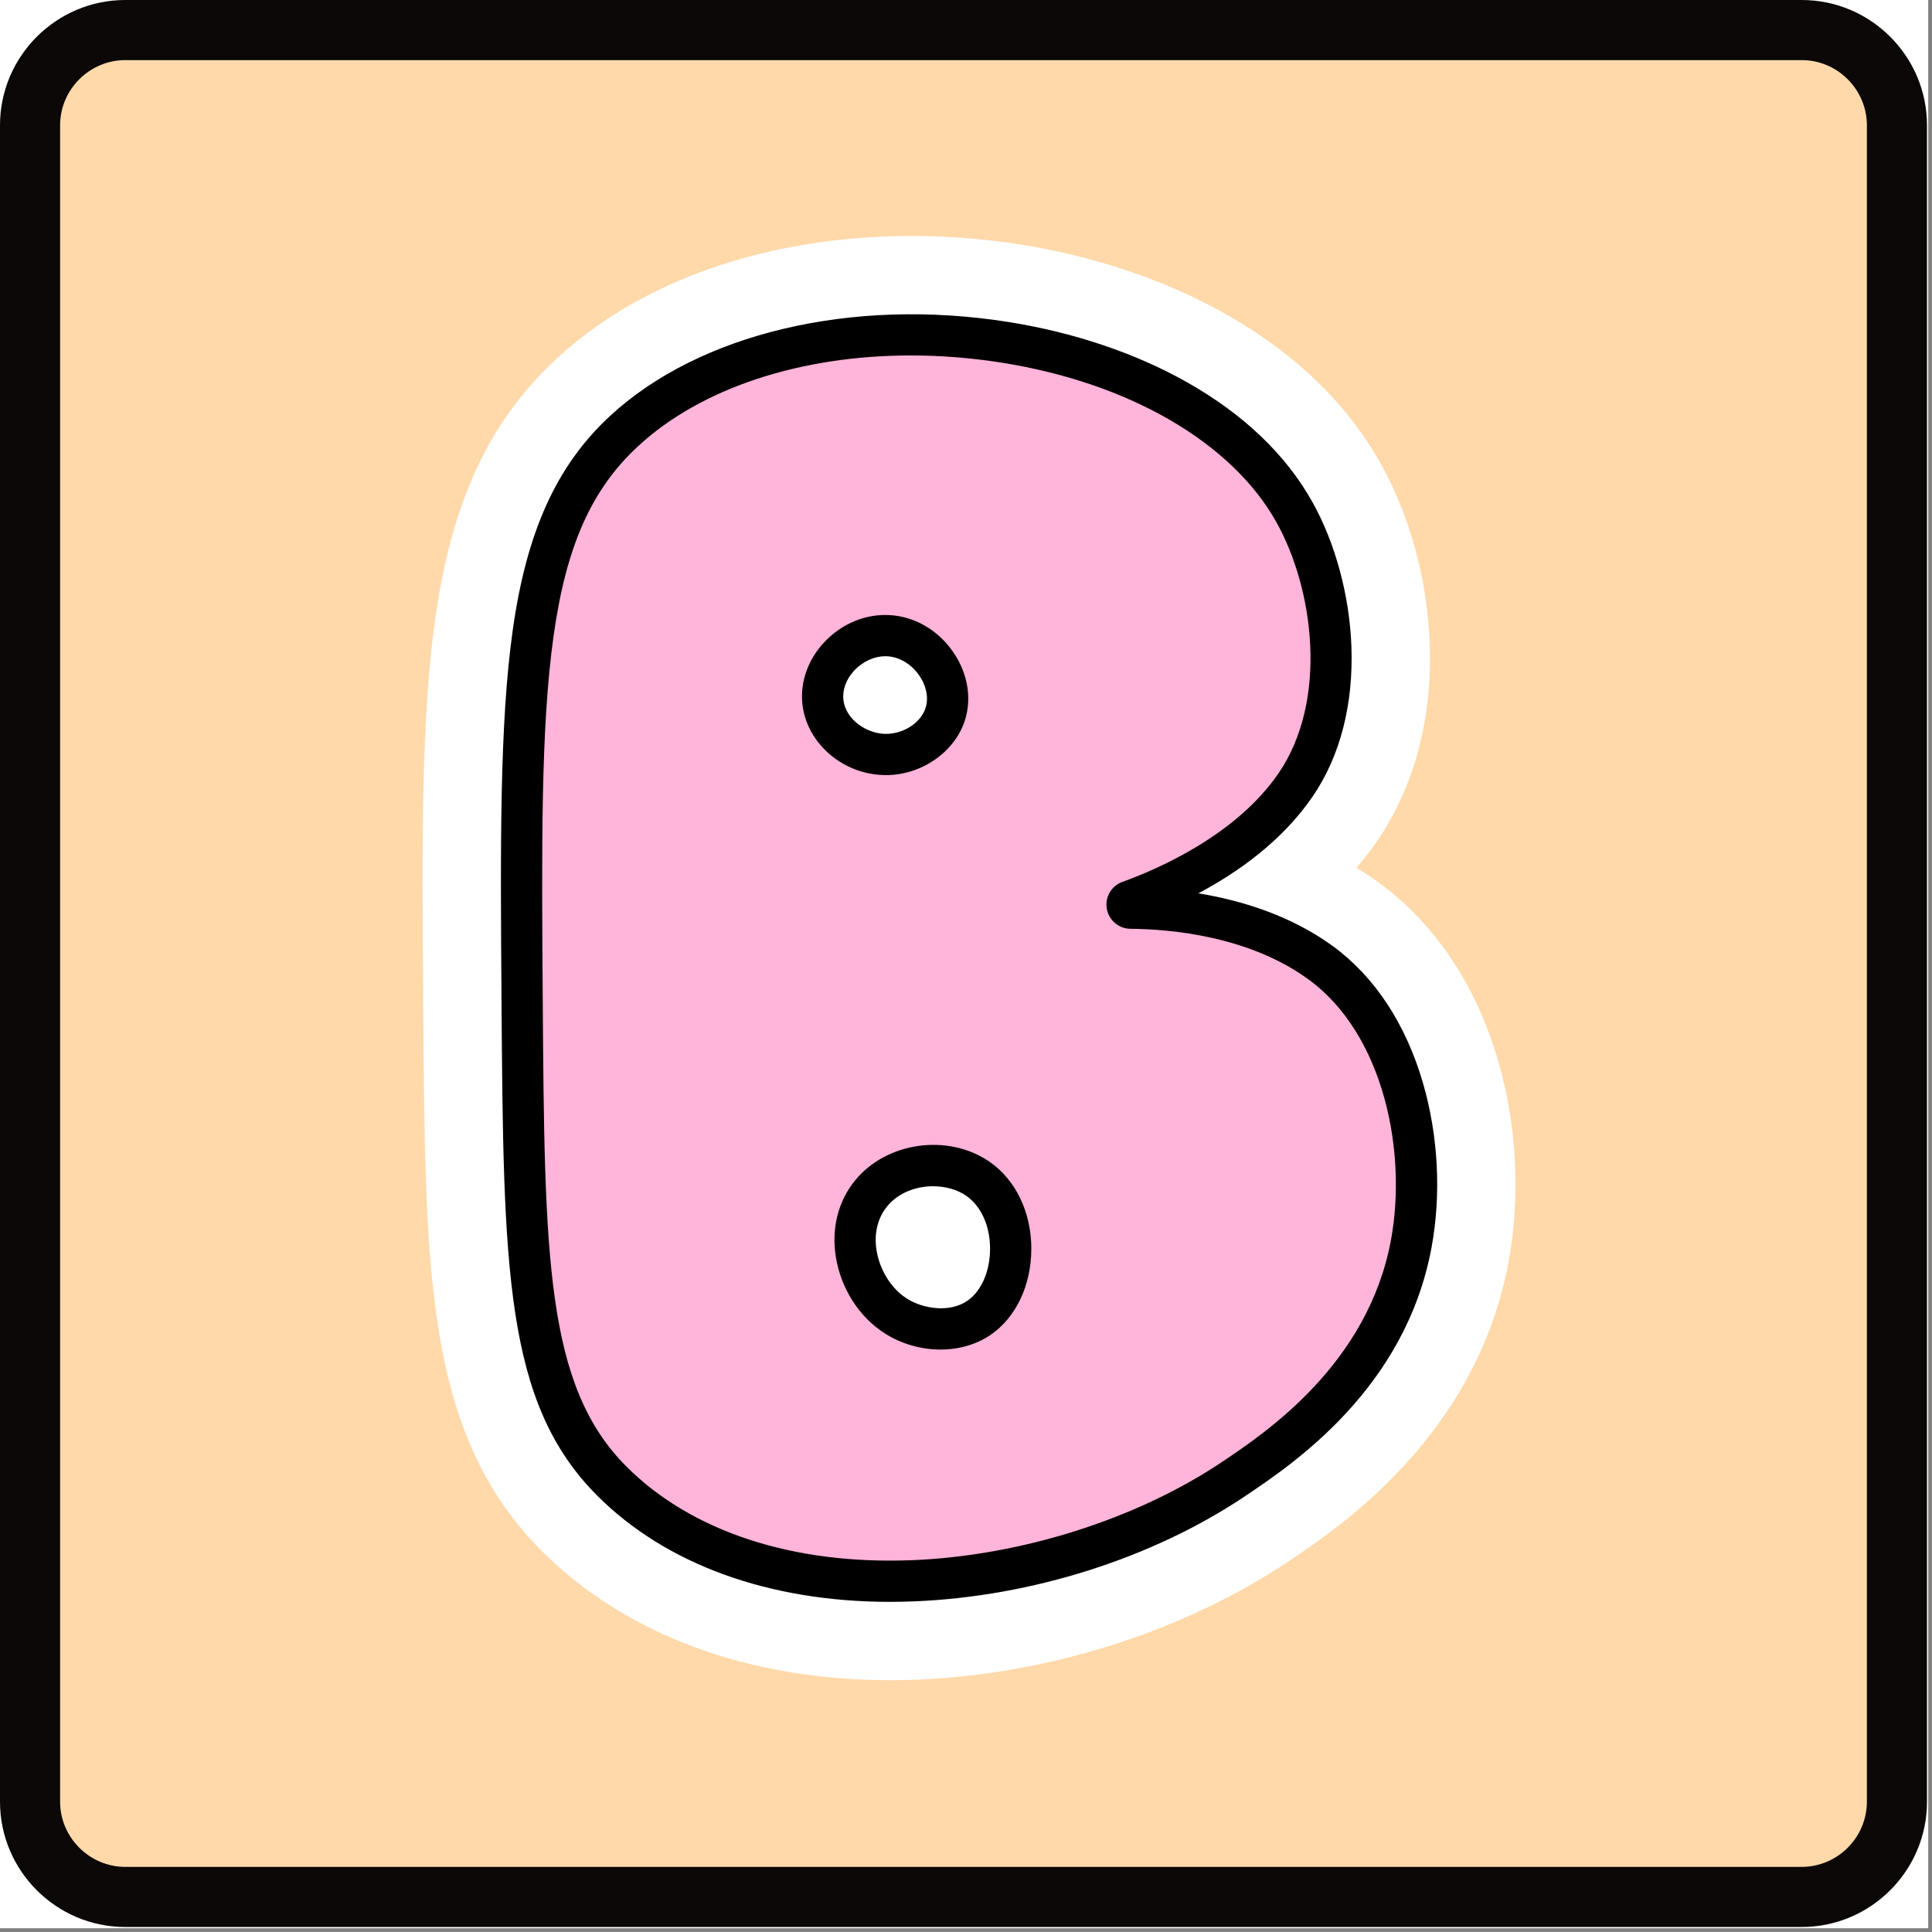
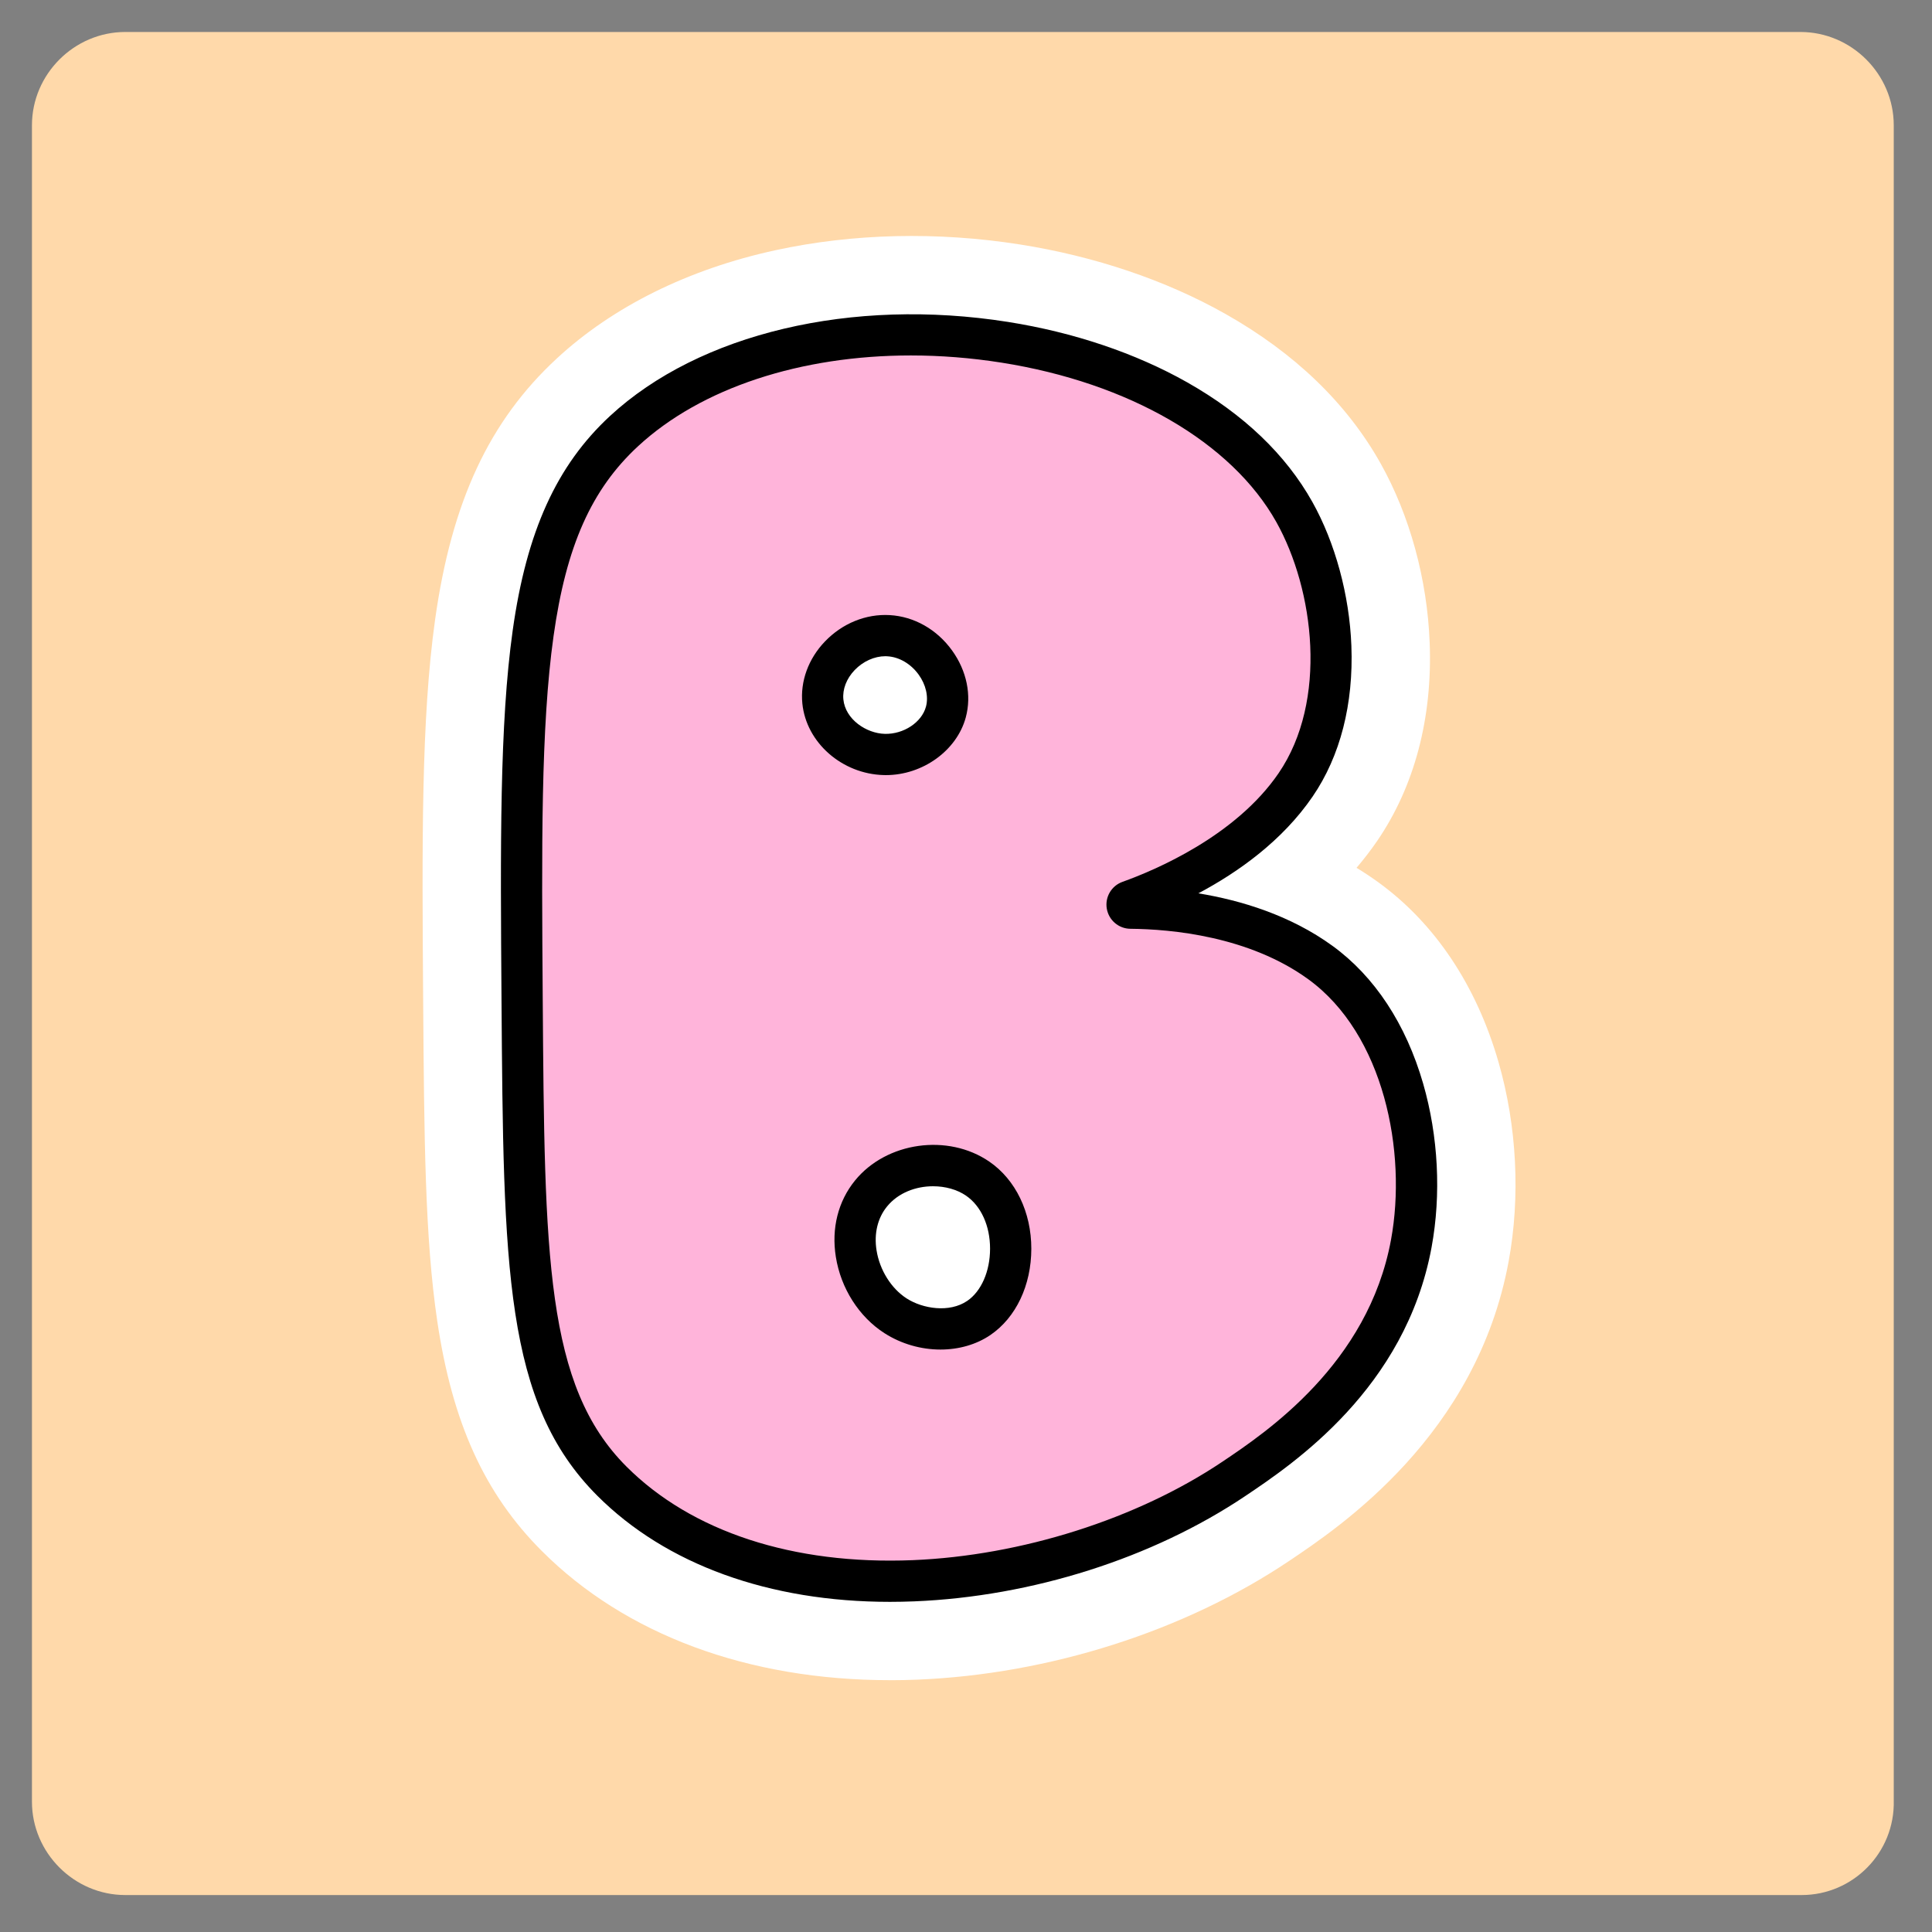
<svg xmlns="http://www.w3.org/2000/svg" width="342" zoomAndPan="magnify" viewBox="0 0 256.5 256.5" height="342" preserveAspectRatio="xMidYMid meet" version="1.2">
  <rect x="0" y="0" width="256.5" height="256.5" fill="#808080" stroke="none" />
  <defs>
    <clipPath id="99777a5d98">
      <path d="M 4 4 L 251.84 4 L 251.84 251.84 L 4 251.84 Z M 4 4 " />
    </clipPath>
    <clipPath id="6ba418eab5">
      <path d="M 239.199 251.594 L 16.637 251.594 C 9.848 251.594 4.242 245.988 4.242 239.199 L 4.242 16.637 C 4.242 9.848 9.848 4.246 16.637 4.246 L 239.031 4.246 C 245.82 4.246 251.422 9.848 251.422 16.637 L 251.422 239.031 C 251.594 245.988 245.988 251.594 239.199 251.594 Z M 239.199 251.594 " />
    </clipPath>
    <clipPath id="c104be9a1c">
-       <path d="M 0 0 L 255.836 0 L 255.836 255.836 L 0 255.836 Z M 0 0 " />
-     </clipPath>
+       </clipPath>
    <clipPath id="6a844bd796">
      <path d="M 239.199 7.98 C 243.953 7.98 247.855 11.883 247.855 16.637 L 247.855 239.199 C 247.855 243.953 243.953 247.855 239.199 247.855 L 16.637 247.855 C 11.883 247.855 7.98 243.953 7.98 239.199 L 7.98 16.637 C 7.98 11.883 11.883 7.98 16.637 7.98 L 239.199 7.98 M 239.199 0 L 16.637 0 C 7.469 0 0 7.469 0 16.637 L 0 239.199 C 0 248.367 7.469 255.836 16.637 255.836 L 239.199 255.836 C 248.367 255.836 255.836 248.367 255.836 239.199 L 255.836 16.637 C 255.836 7.469 248.367 0 239.199 0 Z M 239.199 0 " />
    </clipPath>
    <clipPath id="34eb33c0fb">
      <path d="M 56 31 L 201.879 31 L 201.879 223.078 L 56 223.078 Z M 56 31 " />
    </clipPath>
  </defs>
  <g id="3aeef090fc">
-     <path style=" stroke:none;fill-rule:nonzero;fill:#ffffff;fill-opacity:1;" d="M 0 0 L 256 0 L 256 256 L 0 256 Z M 0 0 " />
    <g clip-rule="nonzero" clip-path="url(#99777a5d98)">
      <g clip-rule="nonzero" clip-path="url(#6ba418eab5)">
        <path style=" stroke:none;fill-rule:nonzero;fill:#ffd9aa;fill-opacity:1;" d="M 0 0 L 255.836 0 L 255.836 255.836 L 0 255.836 Z M 0 0 " />
      </g>
    </g>
    <g clip-rule="nonzero" clip-path="url(#c104be9a1c)">
      <g clip-rule="nonzero" clip-path="url(#6a844bd796)">
-         <path style=" stroke:none;fill-rule:nonzero;fill:#0c0808;fill-opacity:1;" d="M 0 0 L 255.836 0 L 255.836 255.836 L 0 255.836 Z M 0 0 " />
+         <path style=" stroke:none;fill-rule:nonzero;fill:#0c0808;fill-opacity:1;" d="M 0 0 L 255.836 0 L 255.836 255.836 Z M 0 0 " />
      </g>
    </g>
-     <path style=" stroke:none;fill-rule:nonzero;fill:#ffb4da;fill-opacity:1;" d="M 187.371 165.09 C 189.715 152.34 186.25 135.734 175.301 127.789 C 166.719 121.559 155.562 120.617 150.105 120.57 C 149.578 120.566 149.453 119.828 149.949 119.652 C 155.25 117.754 165.977 113.023 172.012 104.203 C 179.191 93.707 177.34 77.781 171.832 67.957 C 157.469 42.328 105.75 36.051 82.852 57.23 C 69.016 70.027 69.016 90.812 69.32 132.711 C 69.574 167.633 69.699 185.09 81.23 196.629 C 101.254 216.664 140.492 211.973 163.785 196.355 C 169.941 192.227 184.129 182.707 187.371 165.09 Z M 109.25 93.121 C 108.785 88.445 113.219 84.117 117.98 84.391 C 122.992 84.68 126.809 89.984 125.582 94.527 C 124.645 98.004 120.965 100.246 117.414 100.16 C 113.492 100.062 109.648 97.117 109.25 93.121 Z M 129.961 174.969 C 126.707 177.188 122.062 176.715 118.902 174.688 C 113.836 171.434 111.531 163.492 115.641 158.449 C 119.09 154.215 125.711 153.664 129.805 156.477 C 135.777 160.574 135.461 171.211 129.961 174.969 Z M 129.961 174.969 " />
    <g clip-rule="nonzero" clip-path="url(#34eb33c0fb)">
      <path style=" stroke:none;fill-rule:nonzero;fill:#ffffff;fill-opacity:1;" d="M 118.16 223.066 C 99.363 223.066 83.051 217.043 71.938 205.918 C 64.332 198.309 60.047 188.883 58.047 175.359 C 56.41 164.281 56.312 151.078 56.18 132.809 C 56.031 111.949 55.91 95.473 57.77 82.23 C 59.973 66.57 64.957 55.887 73.93 47.586 C 81.383 40.691 91.422 35.723 102.961 33.219 C 113.234 30.988 124.469 30.727 135.441 32.461 C 145.387 34.031 154.82 37.223 162.723 41.695 C 171.906 46.887 178.828 53.562 183.297 61.531 C 187.168 68.441 189.484 76.887 189.809 85.316 C 190.199 95.309 187.793 104.402 182.855 111.621 C 181.992 112.883 181.07 114.078 180.098 115.215 C 181.086 115.812 182.062 116.461 183.02 117.156 C 190.508 122.594 196.016 130.836 198.945 141 C 201.395 149.492 201.871 158.891 200.293 167.469 C 196.043 190.543 177.922 202.695 171.098 207.27 C 157.262 216.551 139.297 222.281 121.812 222.996 C 120.586 223.047 119.363 223.07 118.156 223.07 Z M 121.004 57.598 C 109.059 57.598 98.203 60.93 91.773 66.879 C 82.441 75.508 82.176 93.266 82.461 132.617 C 82.703 166.047 83.098 179.91 90.523 187.34 C 97.102 193.926 107.836 197.258 120.746 196.734 C 133.332 196.223 146.688 192 156.465 185.441 C 161.574 182.016 172.207 174.887 174.449 162.711 C 175.988 154.34 173.844 142.965 167.582 138.422 C 161.848 134.258 153.367 133.738 149.988 133.707 C 143.383 133.648 137.789 128.879 136.688 122.367 C 135.586 115.852 139.301 109.508 145.52 107.281 C 152.539 104.766 158.391 100.84 161.168 96.781 C 165.035 91.129 163.879 80.637 160.375 74.383 C 156.055 66.68 144.93 60.562 131.34 58.418 C 127.859 57.867 124.387 57.602 121.004 57.602 Z M 124.859 189.574 C 120.359 189.574 115.785 188.297 111.809 185.746 C 105.98 182.004 101.828 175.559 100.699 168.5 C 99.621 161.754 101.312 155.238 105.453 150.152 C 113.039 140.84 127.297 138.816 137.238 145.637 C 143.566 149.98 147.336 157.52 147.328 165.805 C 147.316 174.086 143.594 181.566 137.371 185.816 C 133.703 188.324 129.316 189.574 124.859 189.574 Z M 117.625 113.301 C 117.449 113.301 117.27 113.297 117.094 113.293 C 112.203 113.176 107.414 111.367 103.609 108.203 C 99.348 104.66 96.707 99.762 96.176 94.422 C 95.582 88.449 97.711 82.453 102.016 77.961 C 106.438 73.352 112.531 70.914 118.734 71.273 C 125.117 71.641 130.988 74.918 134.848 80.27 C 138.637 85.527 139.887 91.973 138.27 97.957 C 135.848 106.918 127.215 113.301 117.629 113.301 Z M 117.625 113.301 " />
    </g>
    <path style=" stroke:none;fill-rule:nonzero;fill:#ffb4da;fill-opacity:1;" d="M 187.367 165.094 C 189.715 152.344 186.246 135.738 175.301 127.793 C 166.715 121.562 155.559 120.621 150.105 120.574 C 149.578 120.57 149.453 119.832 149.949 119.656 C 155.25 117.758 165.973 113.027 172.008 104.207 C 179.191 93.711 177.34 77.785 171.832 67.961 C 157.465 42.332 105.75 36.055 82.848 57.238 C 69.012 70.035 69.016 90.82 69.316 132.719 C 69.57 167.637 69.695 185.098 81.227 196.633 C 101.25 216.672 140.488 211.98 163.781 196.359 C 169.938 192.23 184.125 182.715 187.367 165.094 Z M 109.25 93.125 C 108.781 88.449 113.219 84.121 117.977 84.395 C 122.992 84.684 126.809 89.988 125.582 94.531 C 124.641 98.008 120.965 100.25 117.414 100.164 C 113.492 100.07 109.648 97.121 109.25 93.125 Z M 129.961 174.973 C 126.707 177.191 122.059 176.719 118.902 174.691 C 113.832 171.438 111.531 163.496 115.641 158.453 C 119.086 154.219 125.707 153.668 129.801 156.48 C 135.777 160.578 135.461 171.215 129.961 174.973 Z M 129.961 174.973 " />
    <path style=" stroke:none;fill-rule:nonzero;fill:#000000;fill-opacity:1;" d="M 118.152 212.668 C 102.141 212.668 88.434 207.719 79.293 198.57 C 66.969 186.238 66.84 168.359 66.582 132.738 C 66.434 112.305 66.316 96.164 68.07 83.684 C 69.914 70.562 73.898 61.785 80.988 55.227 C 92.859 44.25 113.102 39.465 133.816 42.738 C 142.543 44.117 150.77 46.891 157.598 50.75 C 165.105 54.996 170.695 60.336 174.223 66.621 C 177.262 72.043 179.156 79.004 179.414 85.723 C 179.715 93.465 177.938 100.391 174.27 105.75 C 170.246 111.633 164.387 115.793 159.102 118.602 C 164.734 119.527 171.293 121.5 176.91 125.578 C 182.504 129.641 186.668 135.969 188.949 143.883 C 190.957 150.855 191.355 158.562 190.062 165.59 C 186.605 184.348 171.68 194.359 165.309 198.633 C 153.02 206.875 137.012 211.965 121.391 212.602 C 120.305 212.645 119.223 212.668 118.152 212.668 Z M 120.926 47.191 C 106.352 47.191 93.102 51.48 84.707 59.246 C 78.523 64.965 75.168 72.5 73.492 84.445 C 71.793 96.527 71.91 112.488 72.055 132.695 C 72.301 166.824 72.426 183.953 83.164 194.699 C 91.82 203.363 105.32 207.777 121.168 207.133 C 135.59 206.543 150.949 201.668 162.254 194.086 C 168.055 190.195 181.641 181.09 184.676 164.598 C 186.824 152.93 183.738 137.301 173.691 130.008 C 165.82 124.293 155.52 123.359 150.078 123.309 C 148.52 123.297 147.203 122.172 146.941 120.633 C 146.684 119.098 147.559 117.602 149.027 117.078 C 153.352 115.527 164.027 111.023 169.75 102.656 C 176.316 93.059 174.492 78.305 169.445 69.297 C 163.516 58.723 149.879 50.816 132.961 48.145 C 128.898 47.504 124.863 47.191 120.926 47.191 Z M 124.863 179.172 C 122.309 179.172 119.68 178.445 117.422 176.996 C 114.047 174.832 111.633 171.043 110.969 166.867 C 110.363 163.086 111.27 159.484 113.516 156.727 C 117.691 151.598 125.855 150.453 131.348 154.223 C 134.844 156.621 136.926 160.945 136.922 165.797 C 136.914 170.645 134.887 174.918 131.5 177.234 C 129.605 178.527 127.266 179.172 124.863 179.172 Z M 123.875 157.492 C 121.617 157.492 119.266 158.336 117.762 160.184 C 116.512 161.715 116.02 163.785 116.375 166.004 C 116.793 168.625 118.328 171.074 120.379 172.391 C 122.504 173.754 126.043 174.328 128.414 172.711 C 130.281 171.438 131.441 168.785 131.445 165.793 C 131.449 162.746 130.254 160.109 128.25 158.738 C 127.07 157.926 125.496 157.492 123.875 157.492 Z M 117.613 102.906 C 117.523 102.906 117.434 102.906 117.344 102.902 C 111.793 102.766 107.039 98.59 106.523 93.398 C 106.23 90.461 107.32 87.461 109.52 85.168 C 111.832 82.758 114.969 81.48 118.133 81.664 C 121.371 81.852 124.387 83.562 126.402 86.359 C 128.352 89.066 129.016 92.305 128.219 95.25 C 127.027 99.652 122.5 102.906 117.613 102.906 Z M 117.551 87.121 C 116.094 87.121 114.586 87.797 113.469 88.961 C 112.383 90.094 111.836 91.516 111.969 92.855 C 112.234 95.516 115.031 97.371 117.477 97.43 C 119.969 97.492 122.371 95.906 122.934 93.82 C 123.293 92.496 122.93 90.902 121.961 89.562 C 120.926 88.129 119.379 87.223 117.816 87.133 C 117.727 87.125 117.637 87.121 117.551 87.121 Z M 117.551 87.121 " />
  </g>
</svg>